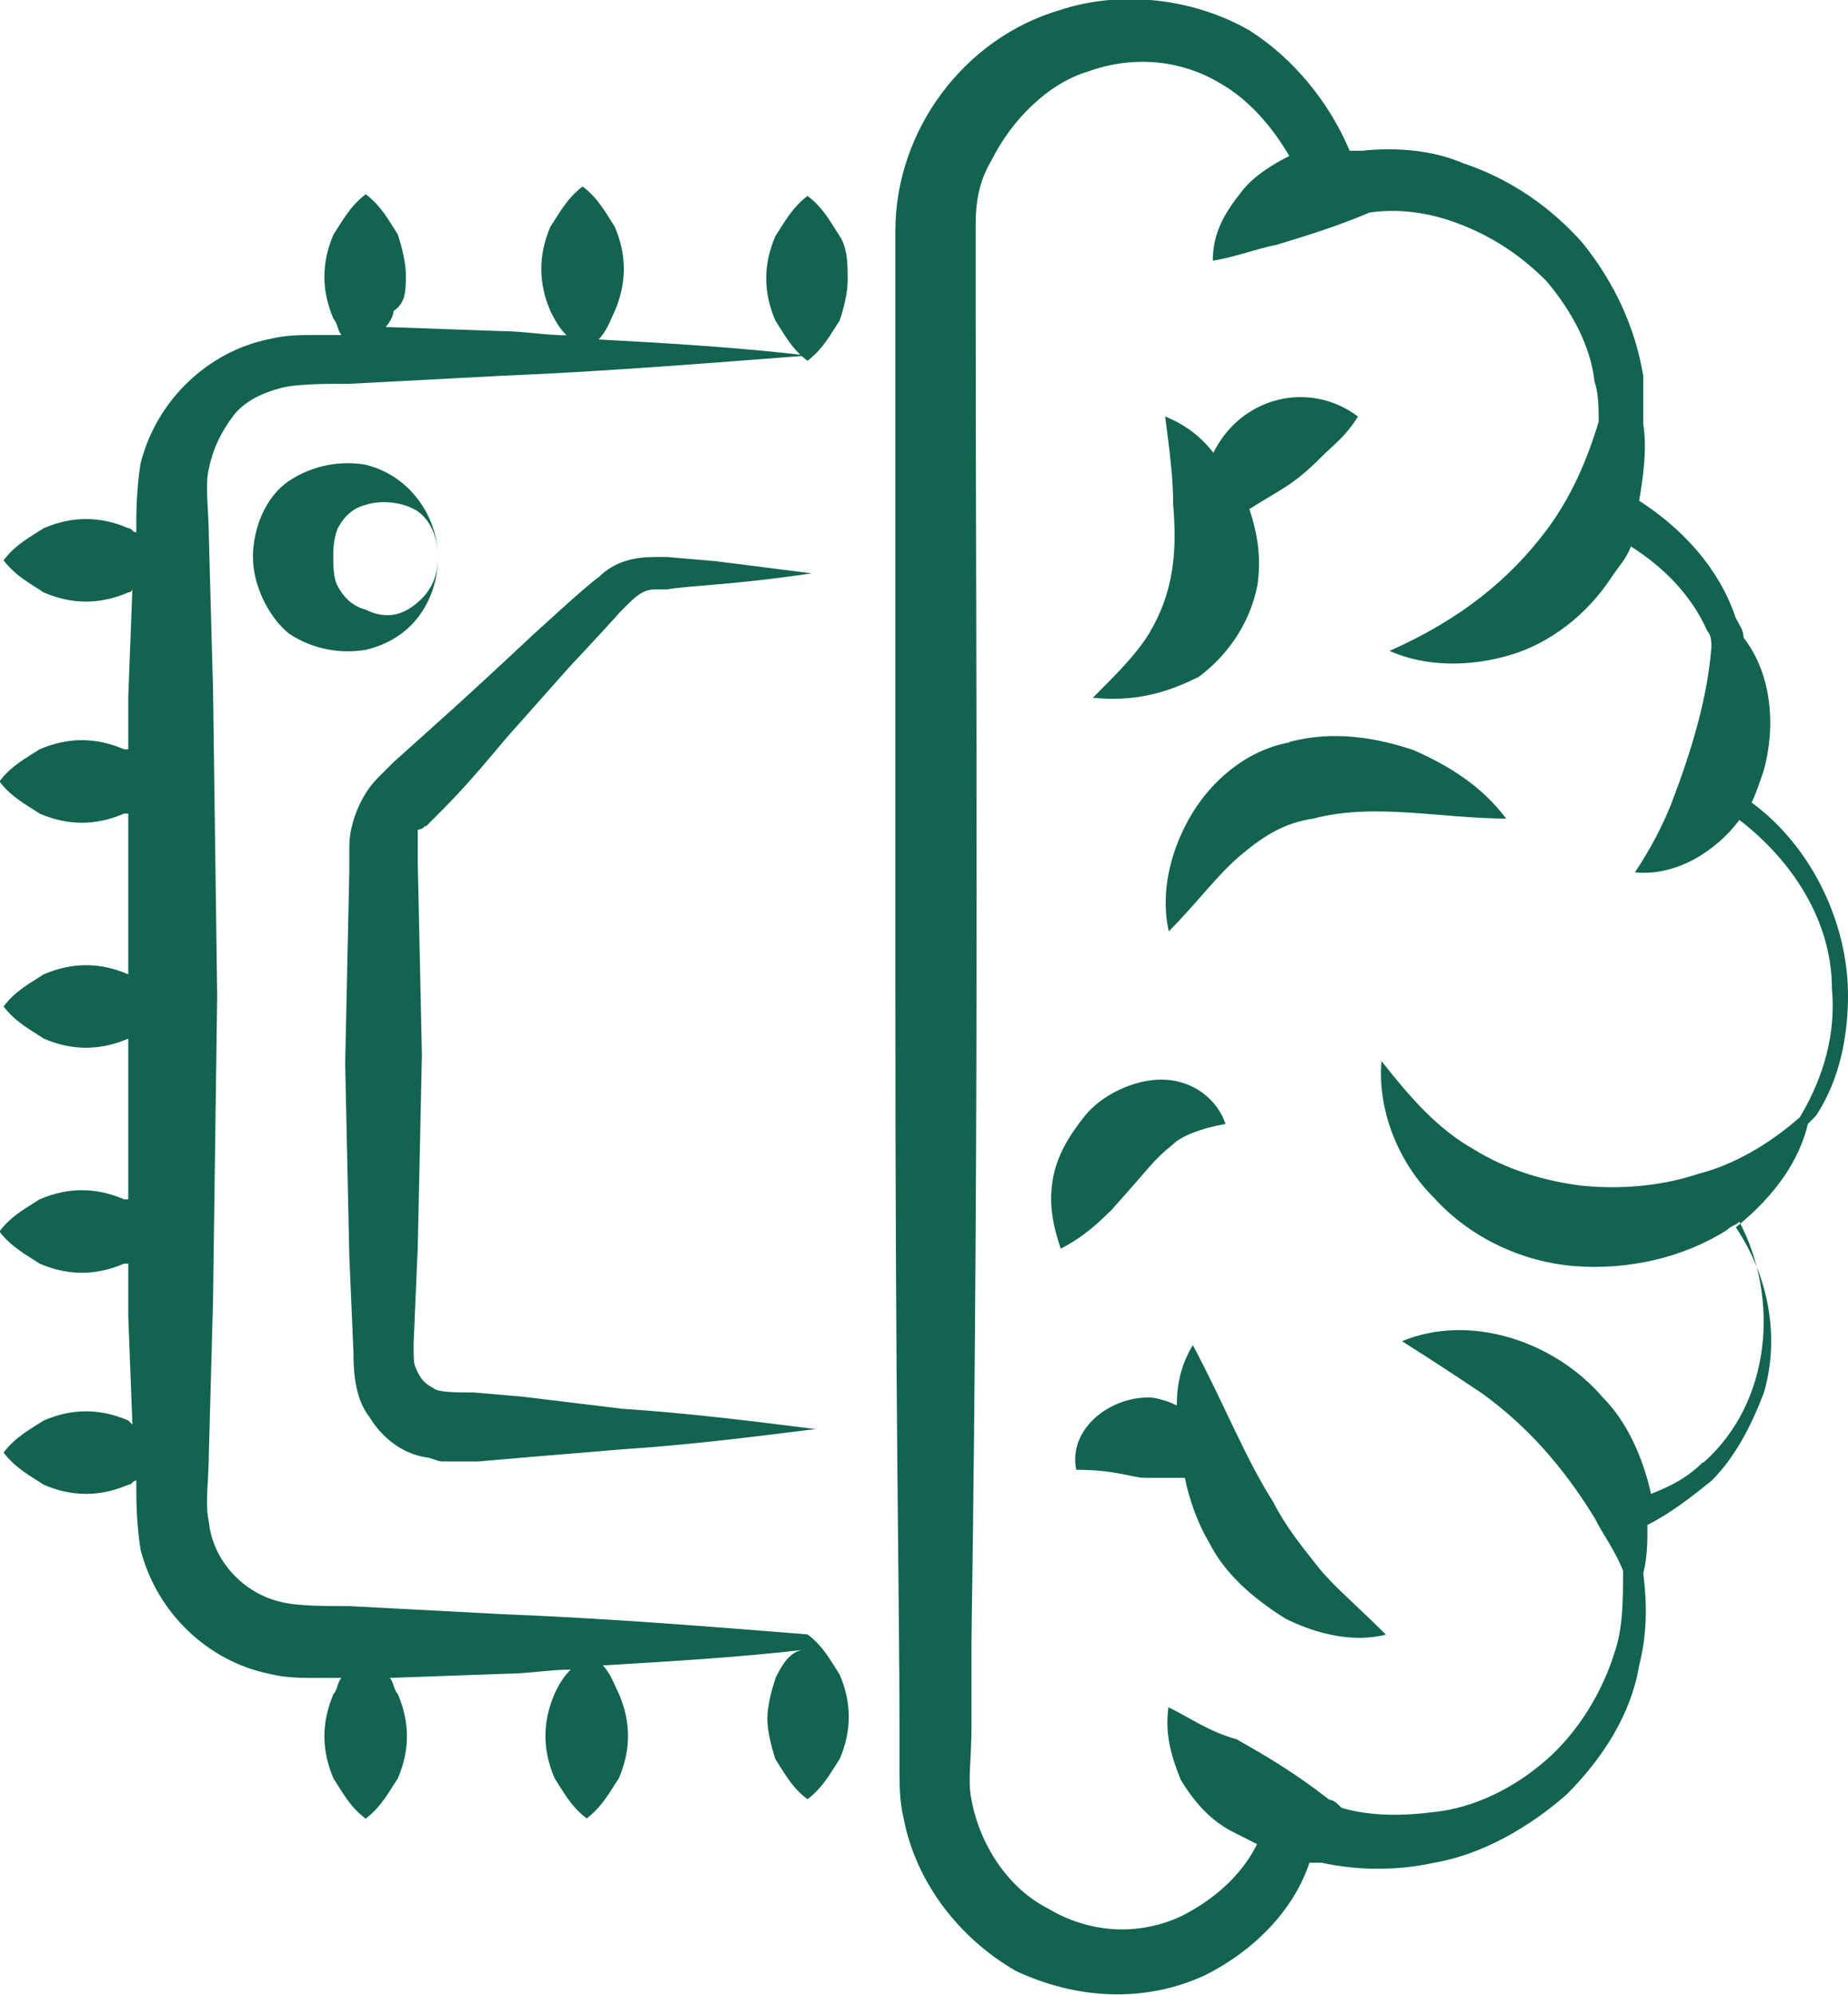
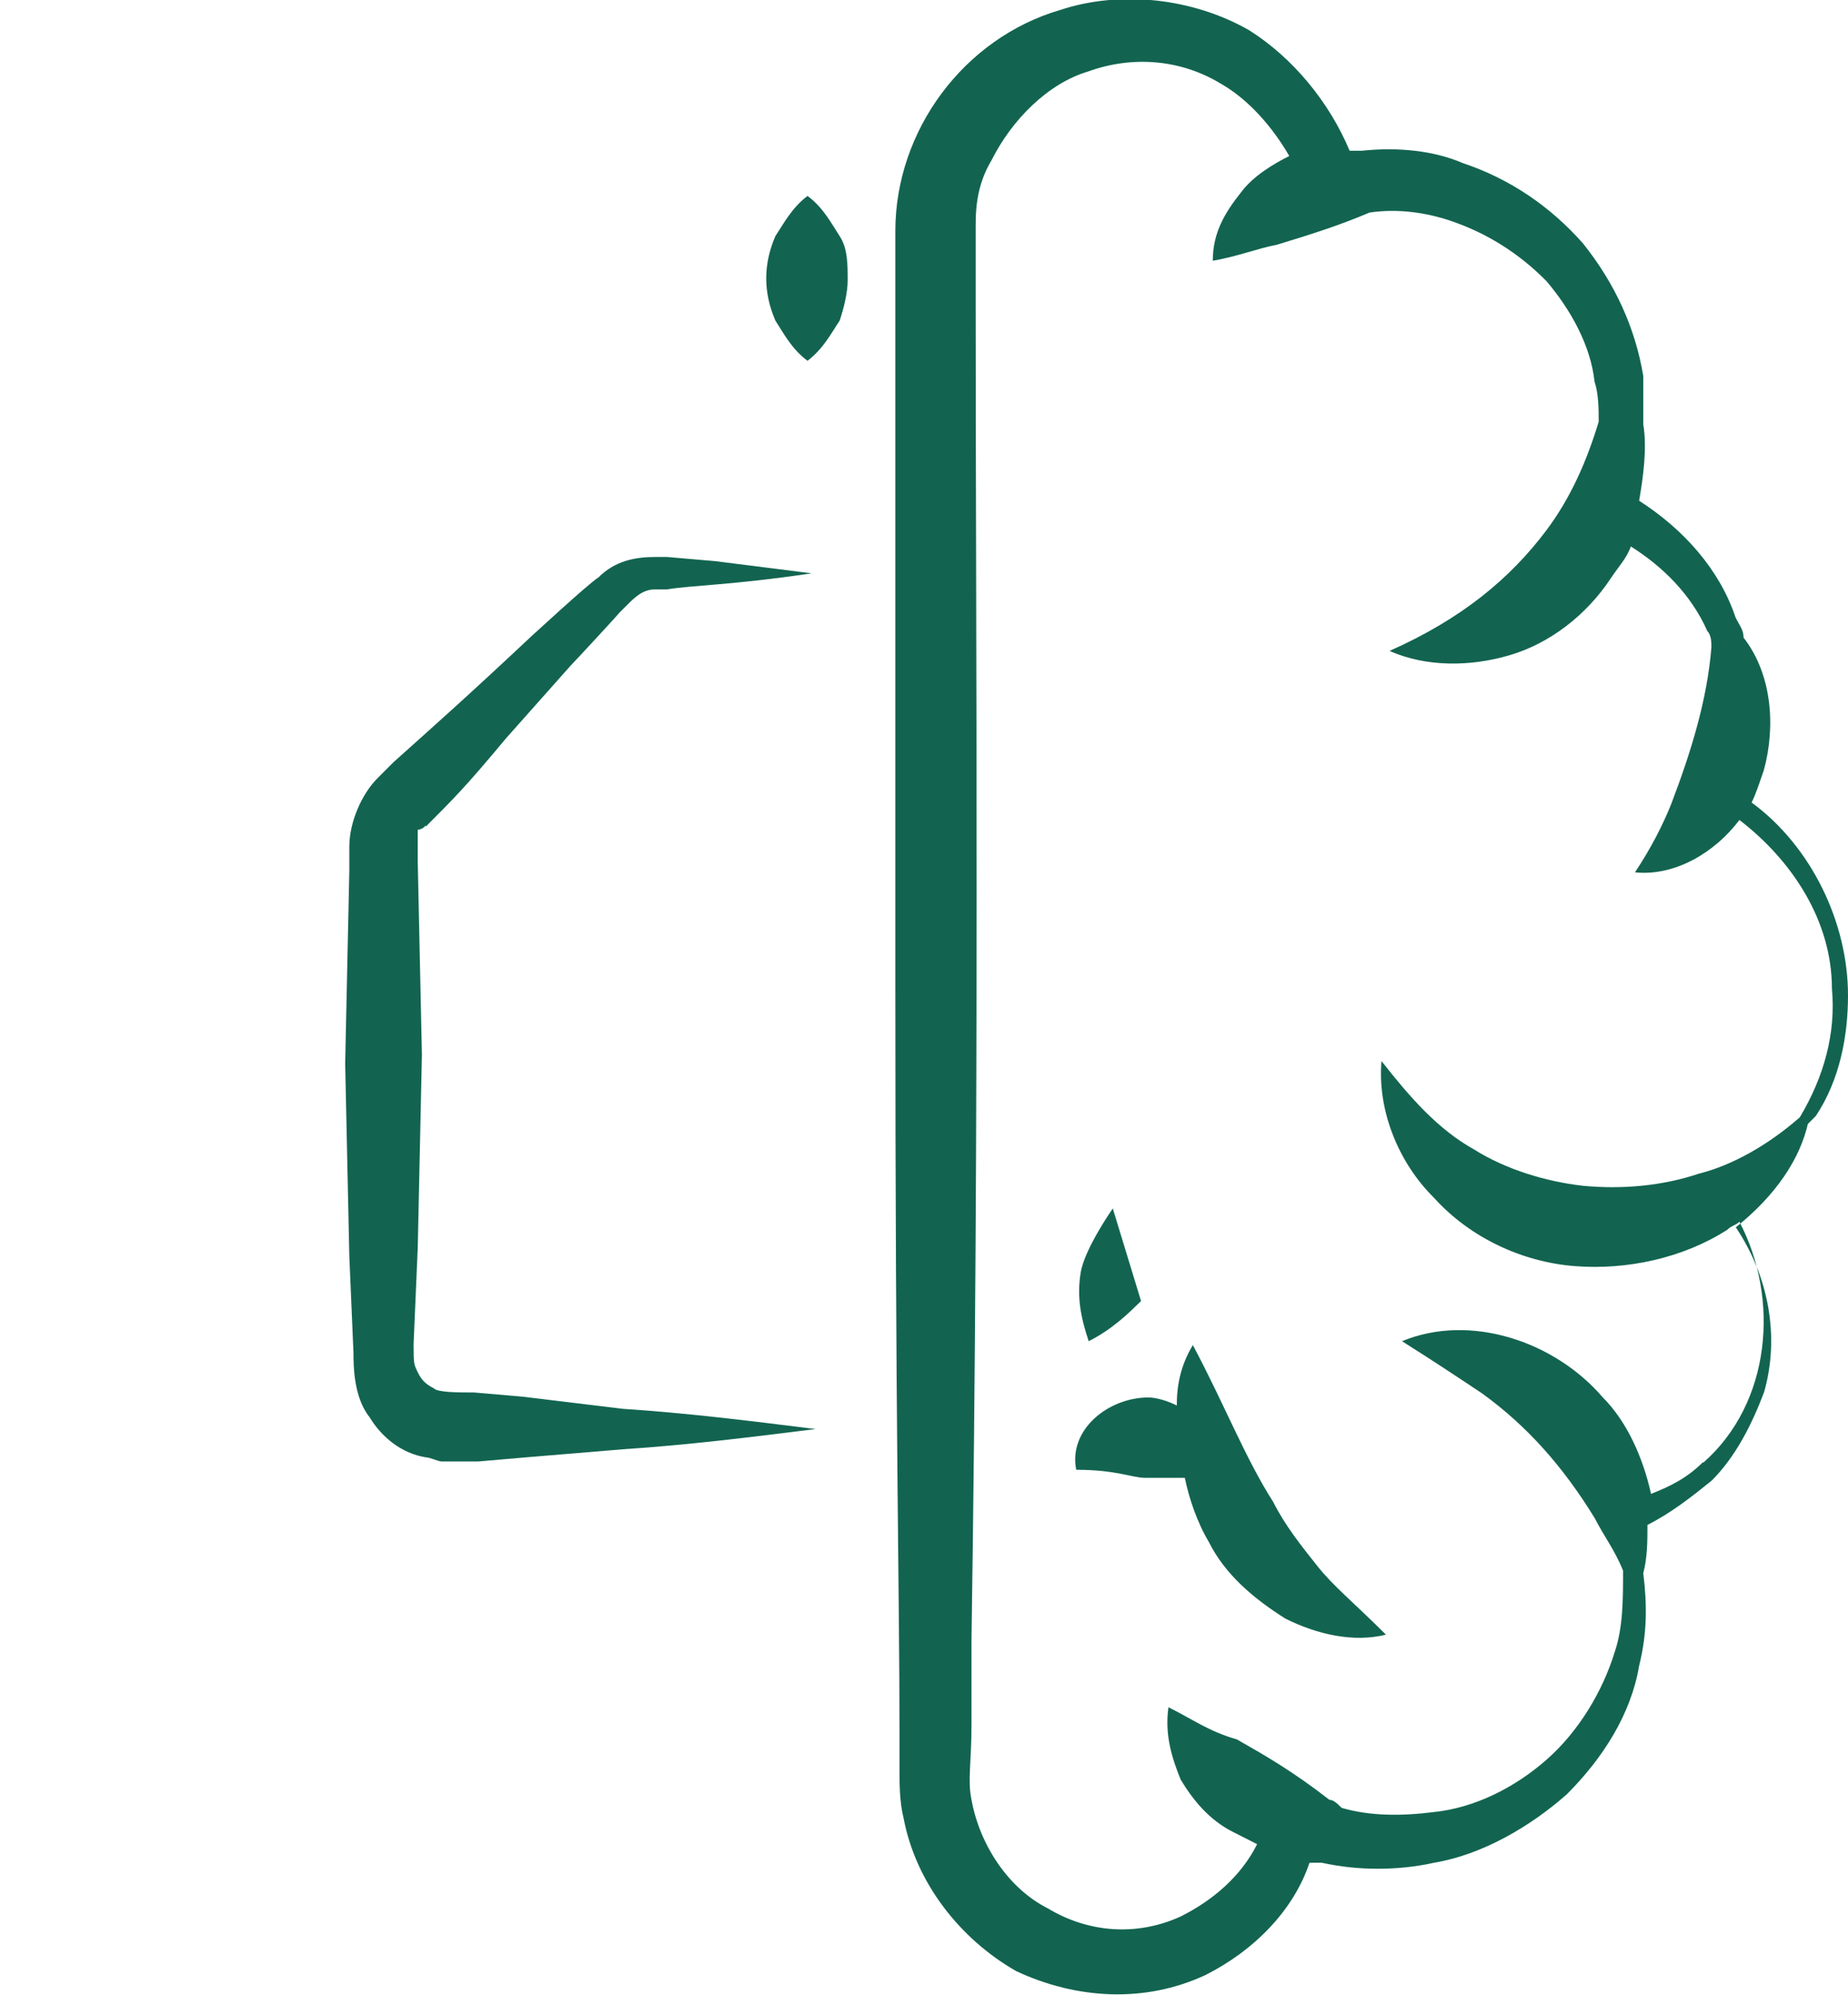
<svg xmlns="http://www.w3.org/2000/svg" id="Layer_2" data-name="Layer 2" viewBox="0 0 66.71 72">
  <defs>
    <style>
      .cls-1 {
        fill: #126450;
        stroke-width: 0px;
      }
    </style>
  </defs>
  <g id="Layer_1-2" data-name="Layer 1">
    <g id="_85" data-name="85">
-       <path class="cls-1" d="M27.99,60.58c-.15.44-.29,1.02-.29,1.45s.15,1.02.29,1.45c.29.44.58,1.02,1.16,1.45.58-.44.87-1.02,1.16-1.45.44-1.02.44-2.03,0-3.05-.29-.44-.58-1.02-1.16-1.45-3.63-.29-7.25-.58-11.02-.73l-5.51-.29c-.87,0-1.89,0-2.47-.15-1.31-.29-2.47-1.45-2.61-2.9-.15-.58,0-1.6,0-2.47l.15-5.51.15-11.02-.15-11.02-.15-5.51c0-.87-.15-1.89,0-2.47.15-.73.44-1.31.87-1.89s1.16-.87,1.74-1.02,1.6-.15,2.47-.15l5.51-.29c3.63-.15,7.25-.44,11.02-.73-2.47-.29-4.93-.44-7.54-.58.29-.29.44-.73.58-1.02.44-1.02.44-2.03,0-3.05-.29-.44-.58-1.02-1.16-1.45-.58.44-.87,1.02-1.16,1.45-.44,1.02-.44,2.03,0,3.05.15.29.29.58.58.87-.73,0-1.6-.15-2.32-.15l-4.21-.15c.15-.15.29-.44.29-.58.44-.29.44-.73.44-1.31,0-.44-.15-1.02-.29-1.45-.29-.44-.58-1.02-1.16-1.45-.58.44-.87,1.02-1.16,1.45-.44,1.02-.44,2.03,0,3.05.15.15.15.44.29.58h-1.02c-.44,0-1.02,0-1.6.15-2.18.44-4.06,2.18-4.64,4.5-.15,1.02-.15,1.74-.15,2.47-.15,0-.15-.15-.29-.15-1.02-.44-2.03-.44-3.05,0-.44.29-1.02.58-1.45,1.16.44.58,1.02.87,1.45,1.16,1.02.44,2.03.44,3.05,0,0,0,.15,0,.15-.15l-.15,3.92v1.89h-.15c-1.02-.44-2.03-.44-3.05,0-.44.29-1.02.58-1.45,1.16.44.58,1.02.87,1.45,1.16,1.02.44,2.03.44,3.05,0h.15v5.8c-1.02-.44-2.03-.44-3.05,0-.44.29-1.02.58-1.45,1.16.44.58,1.02.87,1.45,1.16,1.02.44,2.03.44,3.05,0v5.8h-.15c-1.02-.44-2.03-.44-3.05,0-.44.29-1.02.58-1.45,1.16.44.58,1.02.87,1.45,1.16,1.02.44,2.03.44,3.05,0h.15v1.89l.15,3.92-.15-.15c-1.02-.44-2.03-.44-3.05,0-.44.29-1.02.58-1.45,1.16.44.58,1.02.87,1.45,1.16,1.02.44,2.03.44,3.05,0,.15,0,.15-.15.29-.15,0,.73,0,1.45.15,2.47.58,2.32,2.47,4.06,4.64,4.5.58.15,1.16.15,1.6.15h1.02c-.15.15-.15.44-.29.58-.44,1.02-.44,2.03,0,3.05.29.44.58,1.02,1.16,1.45.58-.44.87-1.02,1.16-1.45.44-1.02.44-2.03,0-3.05-.15-.15-.15-.44-.29-.58l4.21-.15c.73,0,1.6-.15,2.32-.15-.29.29-.44.58-.58.87-.44,1.02-.44,2.03,0,3.05.29.44.58,1.02,1.16,1.45.58-.44.87-1.02,1.16-1.45.44-1.02.44-2.03,0-3.05-.15-.29-.29-.73-.58-1.02,2.47-.15,4.93-.29,7.4-.58-.58,0-.87.44-1.16,1.02h0Z" />
      <path class="cls-1" d="M30.31,8.52c-.29-.44-.58-1.02-1.16-1.45-.58.44-.87,1.02-1.16,1.45-.44,1.02-.44,2.03,0,3.05.29.44.58,1.02,1.16,1.45.58-.44.87-1.02,1.16-1.45.15-.44.29-1.02.29-1.45,0-.58,0-1.16-.29-1.6Z" />
      <path class="cls-1" d="M15.37,29.83c1.02-1.02,1.45-1.45,2.9-3.19l2.32-2.61c.15-.15,1.89-2.03,1.74-1.89l.29-.29c.29-.29.58-.58,1.02-.58h.44c.87-.15,2.32-.15,5.22-.58-1.16-.15-2.32-.29-3.48-.44l-1.74-.15h-.44c-.73,0-1.45.15-2.03.73-.44.29-2.47,2.18-2.32,2.03-2.47,2.32-3.63,3.34-5.08,4.64l-.58.58c-.58.58-1.02,1.6-1.02,2.47v.87l-.15,6.96.15,6.96.15,3.48c0,.44,0,1.6.58,2.32.44.73,1.16,1.31,2.03,1.45.15,0,.44.15.58.15h1.31l1.74-.15,3.48-.29c2.32-.15,4.64-.44,6.96-.73-2.32-.29-4.64-.58-6.96-.73l-3.63-.44-1.74-.15c-.58,0-1.31,0-1.45-.15-.29-.15-.44-.29-.58-.58s-.15-.29-.15-1.02l.15-3.48.15-6.96-.15-6.96v-1.16q.15,0,.29-.15h0Z" />
-       <path class="cls-1" d="M13.2,23.45c1.89-.44,2.61-2.03,2.61-3.34,0,.73-.29,1.31-.87,1.74-.58.44-1.16.44-1.74.15-.58-.15-.87-.58-1.02-.87s-.15-.73-.15-1.02,0-.58.15-1.02c.15-.29.44-.73,1.02-.87.44-.15,1.16-.15,1.74.15s.87,1.02.87,1.74c0-1.31-.87-2.9-2.61-3.34-.87-.15-1.89,0-2.76.58s-1.31,1.74-1.31,2.76.58,2.18,1.31,2.76c.87.58,1.89.73,2.76.58h0Z" />
      <path class="cls-1" d="M65.26,40.56q.15-.15.29-.29c.87-1.31,1.16-2.9,1.16-4.35,0-2.61-1.31-5.37-3.48-6.96.15-.29.29-.73.44-1.16.44-1.6.29-3.48-.73-4.79,0-.29-.15-.44-.29-.73-.58-1.74-1.89-3.19-3.48-4.21.15-.87.29-1.89.15-2.76v-1.74c-.29-1.74-1.02-3.34-2.18-4.79-1.16-1.31-2.61-2.32-4.35-2.9-1.02-.44-2.32-.58-3.63-.44h-.44c-.73-1.74-2.03-3.34-3.63-4.35-2.03-1.16-4.64-1.45-6.82-.73-3.48,1.02-5.95,4.35-5.95,7.98v27.12c0,16.1.15,22.04.15,26.97v1.45c0,.44,0,1.16.15,1.74.44,2.32,2.03,4.35,4.06,5.51,2.18,1.02,4.64,1.16,6.82.15,1.74-.87,3.19-2.32,3.77-4.06h.44c1.31.29,2.76.29,4.06,0,1.74-.29,3.48-1.31,4.79-2.47,1.31-1.31,2.32-2.9,2.61-4.64.29-1.16.29-2.18.15-3.34.15-.58.15-1.16.15-1.74.87-.44,1.6-1.02,2.32-1.6.87-.87,1.45-2.03,1.89-3.19.58-2.03.15-4.21-1.02-5.95,1.45-1.16,2.32-2.47,2.61-3.77h0ZM61.49,52.75c-.58.58-1.16.87-1.89,1.16-.29-1.31-.87-2.61-1.74-3.48-1.74-2.03-4.79-3.05-7.25-2.03,1.16.73,2.03,1.31,2.9,1.89,1.6,1.16,2.9,2.61,4.06,4.5.29.58.73,1.16,1.02,1.89,0,1.02,0,2.03-.29,2.9-.44,1.45-1.31,2.9-2.47,3.92s-2.61,1.74-4.06,1.89c-1.16.15-2.32.15-3.34-.15-.15-.15-.29-.29-.44-.29-1.31-1.02-2.32-1.6-3.34-2.18-1.02-.29-1.6-.73-2.47-1.16-.15,1.02.15,1.89.44,2.61.44.73,1.02,1.45,1.89,1.89.29.15.58.29.87.44-.58,1.16-1.6,2.03-2.76,2.61-1.6.73-3.34.58-4.79-.29-1.45-.73-2.47-2.32-2.76-3.92-.15-.73,0-1.31,0-2.76v-3.05c.29-19.43.15-36.4.15-48v-3.05c0-.87.15-1.6.58-2.32.73-1.45,2.03-2.76,3.48-3.19,1.6-.58,3.34-.44,4.79.44,1.02.58,1.89,1.6,2.47,2.61-.58.29-1.31.73-1.74,1.31-.58.73-1.02,1.45-1.02,2.47.87-.15,1.6-.44,2.32-.58,1.45-.44,2.32-.73,3.34-1.16,1.02-.15,2.03,0,2.9.29,1.31.44,2.47,1.16,3.48,2.18.87,1.02,1.6,2.32,1.74,3.63.15.44.15,1.02.15,1.45-.44,1.45-1.02,2.76-1.89,3.92-1.31,1.74-3.05,3.19-5.66,4.35,1.31.58,2.9.58,4.35.15s2.76-1.45,3.63-2.76c.29-.44.58-.73.73-1.16,1.16.73,2.18,1.74,2.76,3.05.15.15.15.44.15.58-.15,1.89-.73,3.77-1.45,5.66-.29.73-.73,1.6-1.31,2.47,1.45.15,2.9-.73,3.77-1.89,1.89,1.45,3.34,3.63,3.34,6.09.15,1.6-.29,3.19-1.16,4.64-1.16,1.02-2.47,1.74-3.63,2.03-1.31.44-2.76.58-4.21.44-1.31-.15-2.76-.58-3.92-1.31-1.31-.73-2.32-1.89-3.34-3.19-.15,1.74.58,3.63,1.89,4.93,1.31,1.45,3.19,2.32,5.08,2.47s3.92-.29,5.51-1.31c.15-.15.29-.15.44-.29,1.45,2.76,1.16,6.53-1.31,8.7h0Z" />
      <path class="cls-1" d="M47.56,56.52c-.58-.73-1.16-1.45-1.6-2.32-1.02-1.6-1.74-3.48-2.9-5.66-.44.73-.58,1.45-.58,2.18-.29-.15-.73-.29-1.02-.29-1.45,0-2.9,1.16-2.61,2.61,1.45,0,2.03.29,2.47.29h1.45c.15.73.44,1.6.87,2.32.58,1.16,1.6,2.03,2.76,2.76,1.16.58,2.47.87,3.63.58-1.16-1.16-1.89-1.74-2.47-2.47Z" />
-       <path class="cls-1" d="M40.17,43.61c1.31-1.45,1.45-1.74,2.18-2.32.29-.29,1.02-.58,1.89-.73-.29-.87-1.16-1.6-2.32-1.6-1.02,0-2.18.58-2.76,1.31s-1.02,1.45-1.16,2.32,0,1.6.29,2.47c.87-.44,1.45-1.02,1.89-1.45h0Z" />
-       <path class="cls-1" d="M46.55,26.79c-1.6.29-2.9,1.45-3.63,2.76s-1.02,2.76-.73,4.06c1.02-1.02,1.74-2.03,2.61-2.76s1.6-1.16,2.61-1.31c2.18-.58,4.64,0,6.96,0-.87-1.16-2.03-1.89-3.34-2.47-1.31-.44-2.9-.73-4.5-.29h0Z" />
-       <path class="cls-1" d="M43.21,24.47c1.02-.73,1.89-1.89,2.18-3.34.15-1.02,0-1.89-.29-2.76,1.16-.73,1.6-.87,2.61-1.89.44-.44.87-.73,1.31-1.45-1.74-1.31-4.21-.73-5.22,1.31-.44-.58-1.02-1.02-1.74-1.31.15,1.16.29,2.18.29,3.19.15,1.74,0,3.19-.87,4.64-.44.73-1.16,1.45-2.03,2.32,1.45.15,2.61-.15,3.77-.73Z" />
+       <path class="cls-1" d="M40.17,43.61s-1.02,1.45-1.16,2.32,0,1.6.29,2.47c.87-.44,1.45-1.02,1.89-1.45h0Z" />
    </g>
  </g>
</svg>